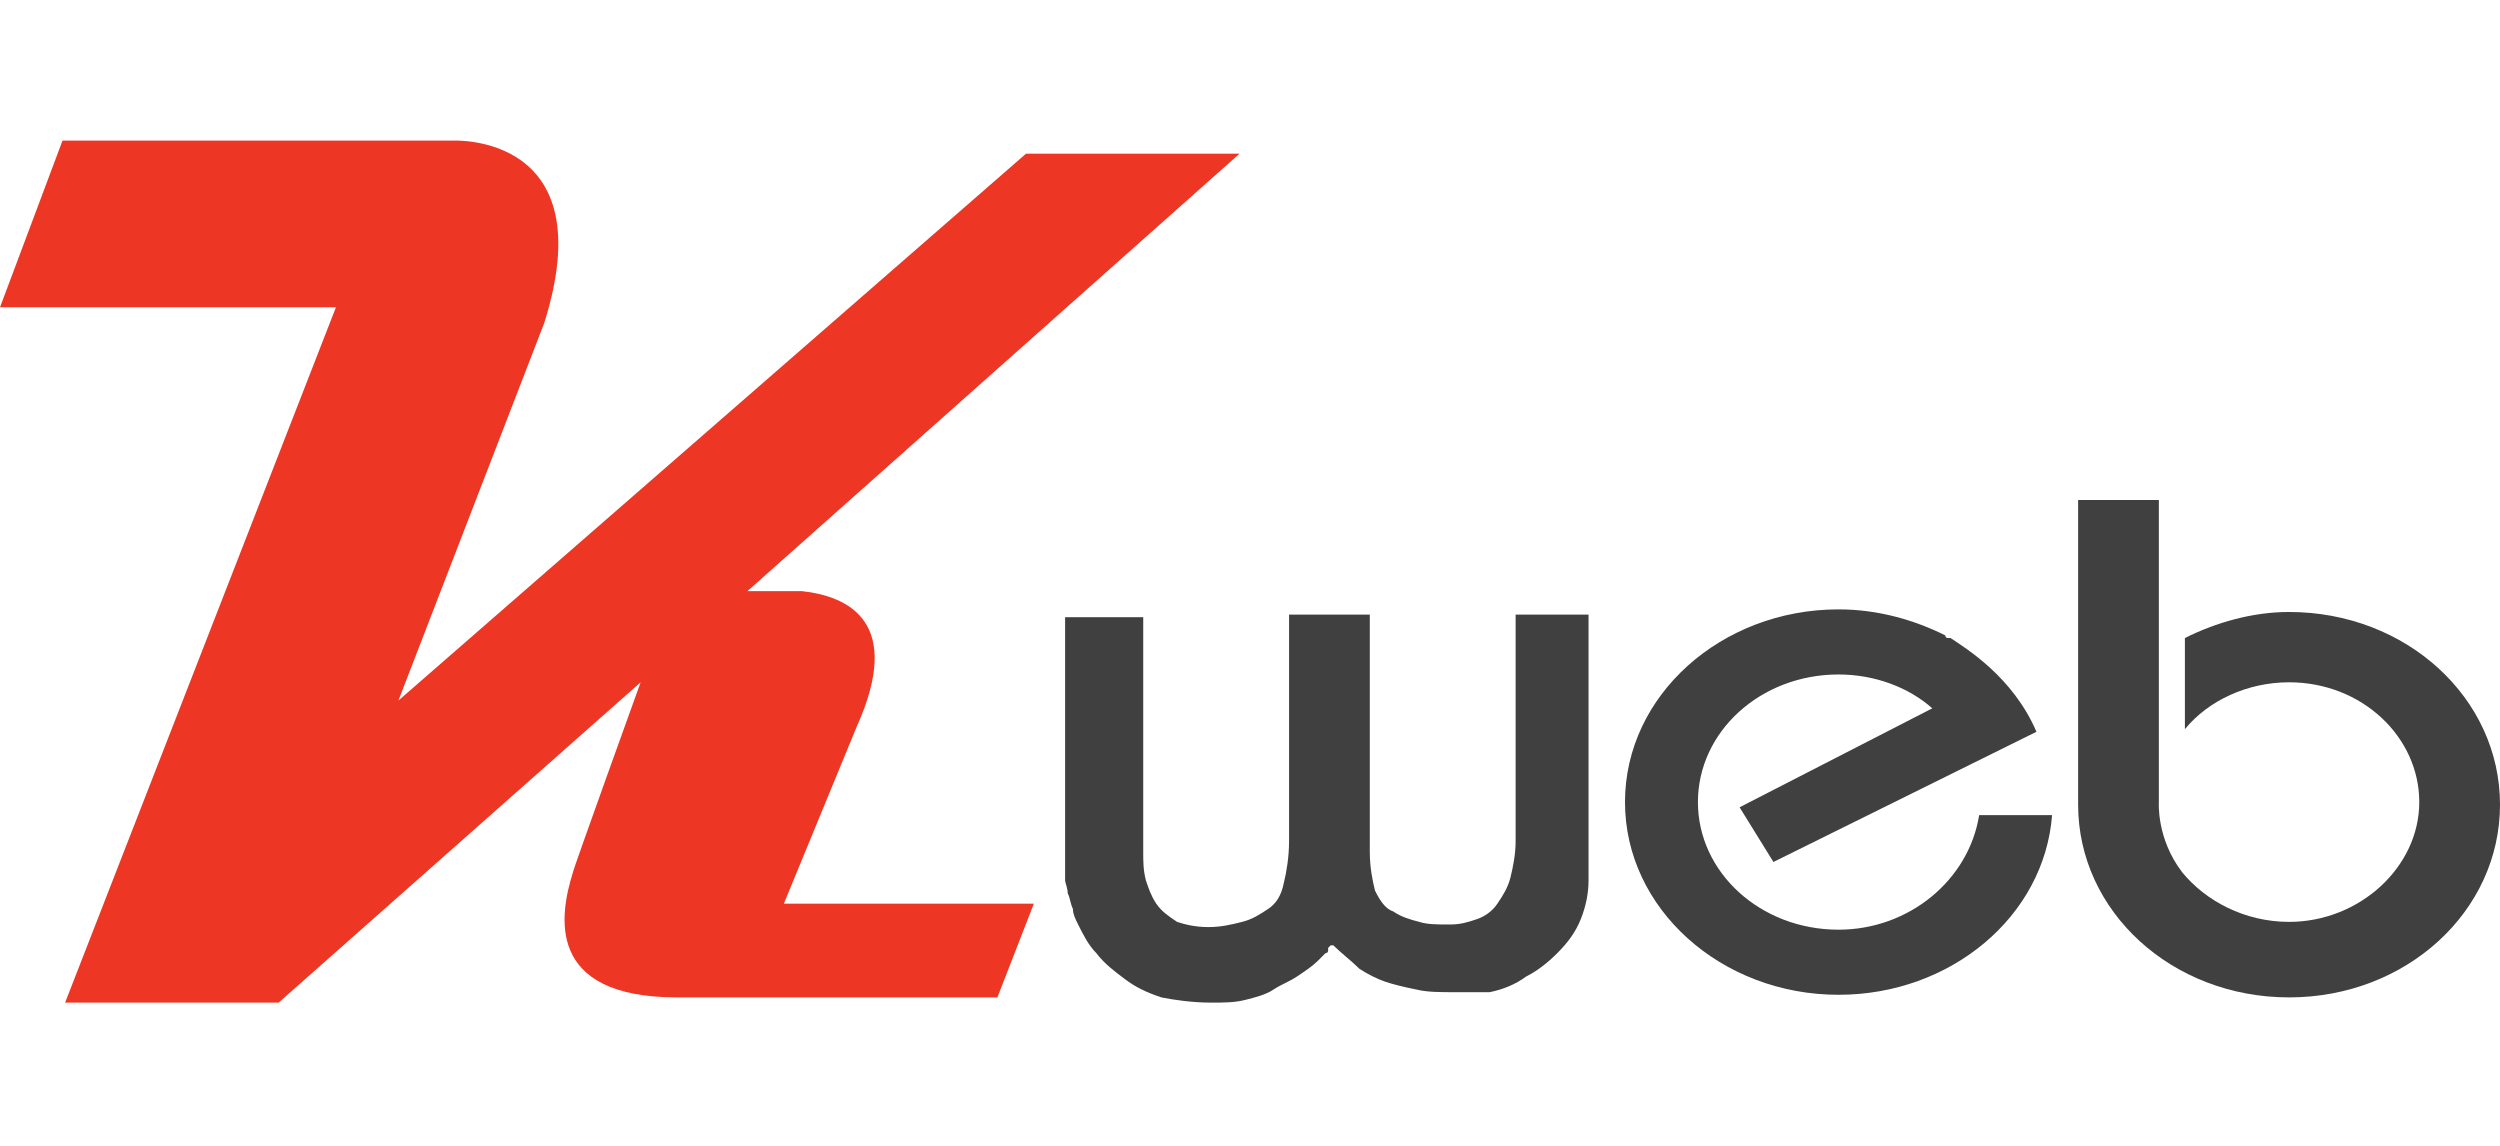
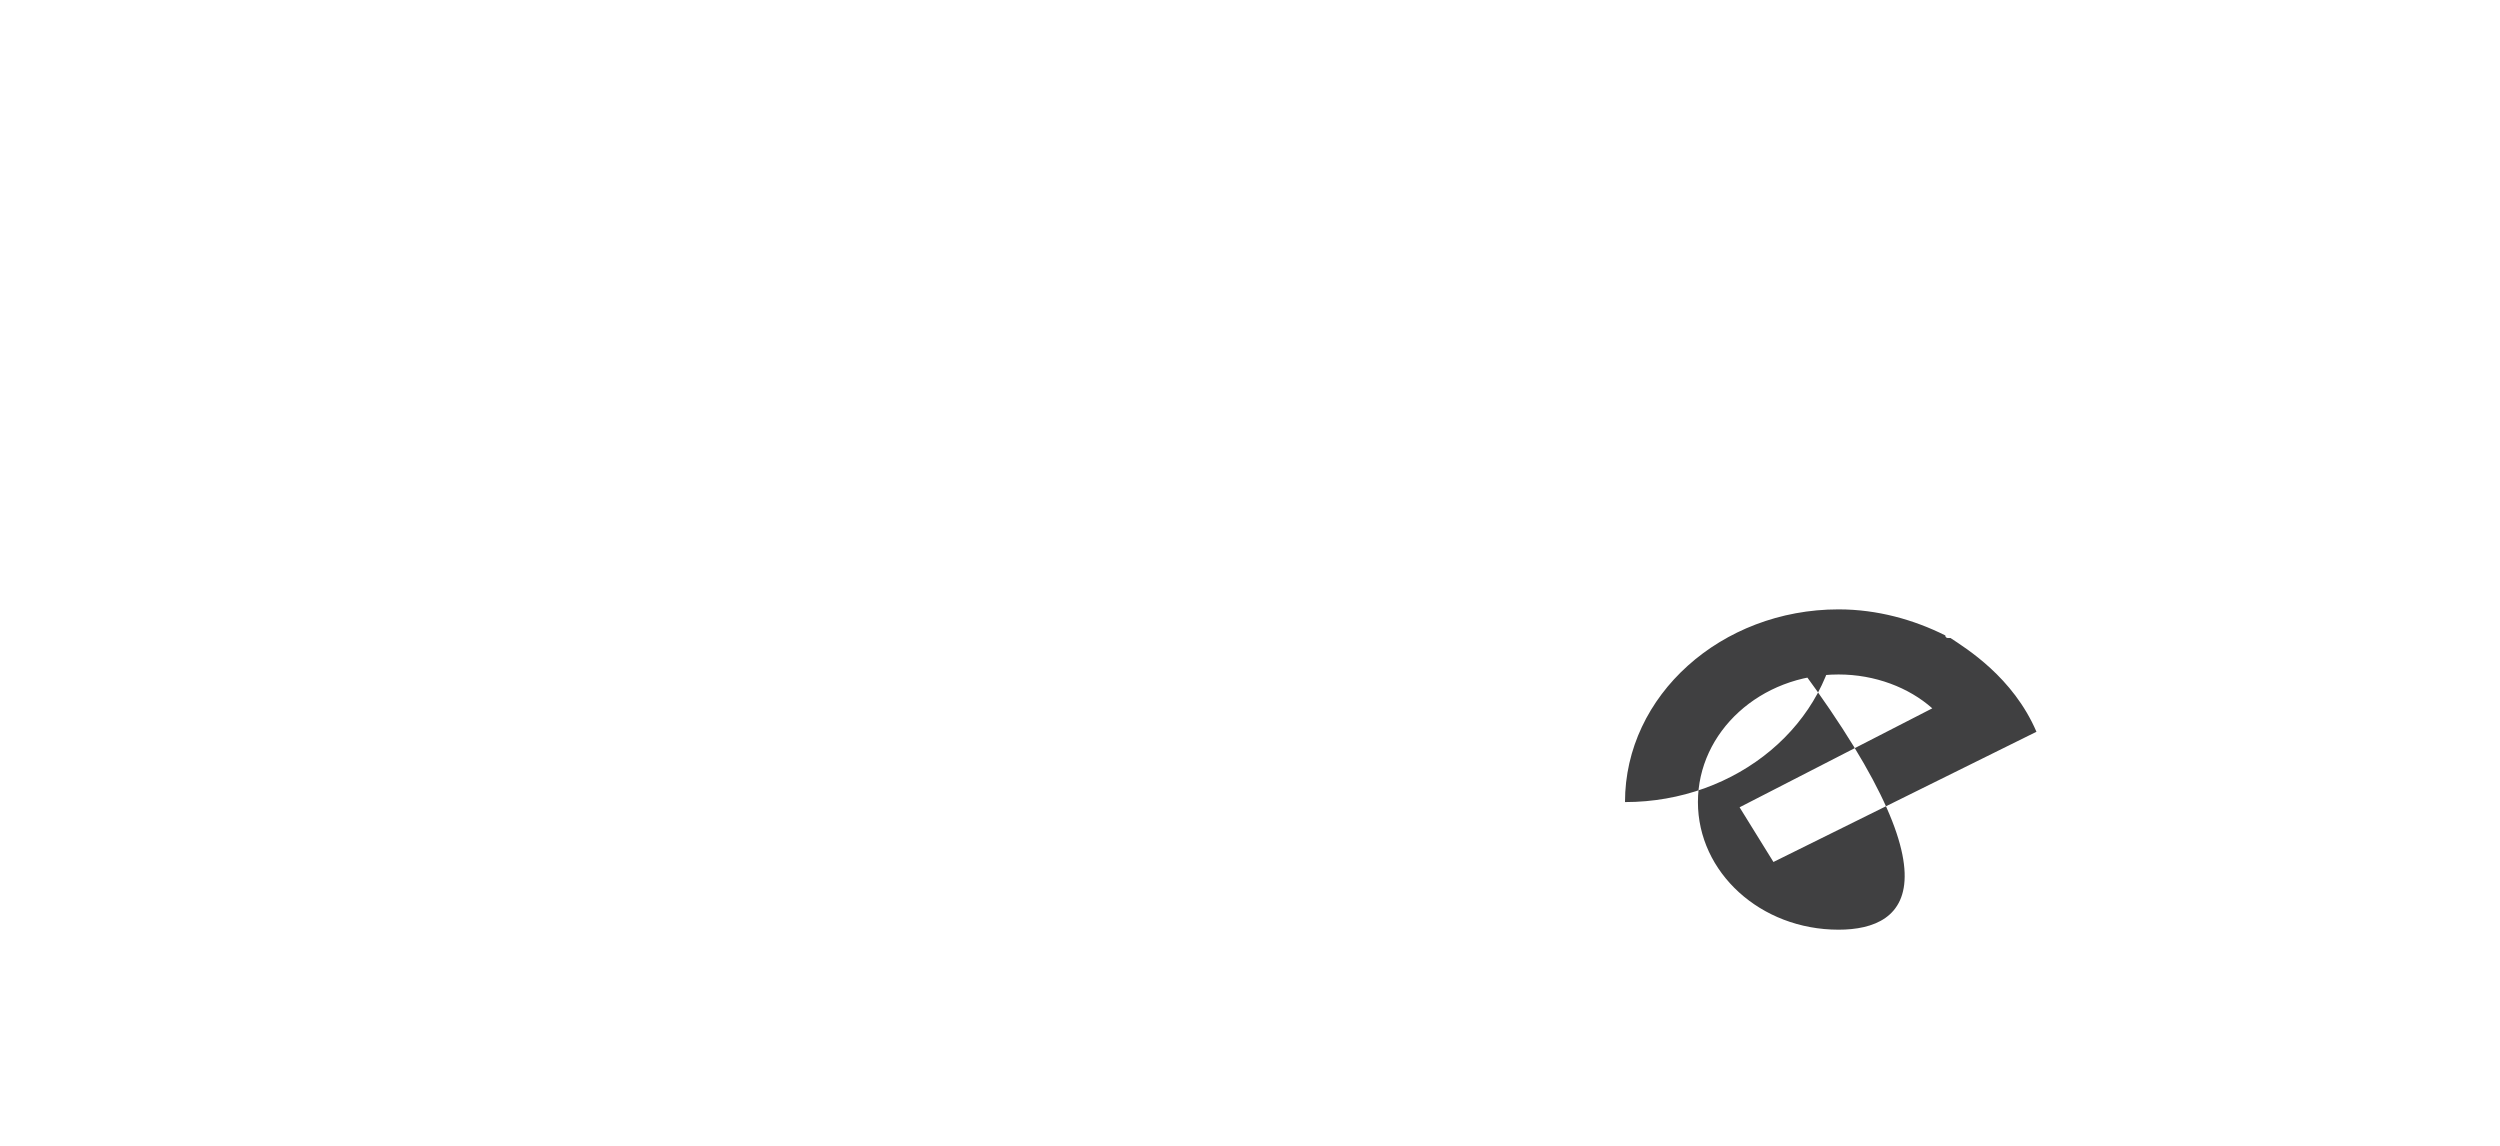
<svg xmlns="http://www.w3.org/2000/svg" version="1.1" id="레이어_1" x="0px" y="0px" viewBox="0 0 96 44" style="enable-background:new 0 0 96 44;" xml:space="preserve">
  <style type="text/css">
	.st0{fill:#404041;}
	.st1{fill:#ED3724;}
</style>
  <g>
    <g>
-       <path class="st0" d="M43.9,23.6v9.1c0,0.4,0,0.7,0.1,1.1c0.1,0.3,0.2,0.6,0.4,0.9c0.2,0.3,0.5,0.5,0.8,0.7    c0.3,0.1,0.7,0.2,1.2,0.2c0.5,0,0.9-0.1,1.3-0.2c0.4-0.1,0.7-0.3,1-0.5c0.3-0.2,0.5-0.5,0.6-1c0.1-0.4,0.2-1,0.2-1.6v-8.7h3.1v9.1    c0,0.6,0.1,1.1,0.2,1.5c0.2,0.4,0.4,0.7,0.7,0.8c0.3,0.2,0.6,0.3,1,0.4c0.3,0.1,0.7,0.1,1.1,0.1h0c0,0,0,0,0.1,0    c0.4,0,0.7-0.1,1-0.2c0.3-0.1,0.6-0.3,0.8-0.6c0.2-0.3,0.4-0.6,0.5-1c0.1-0.4,0.2-0.9,0.2-1.4v-8.7h2.8v9.8c0,0,0,0.1,0,0.1    c0,0,0,0,0,0.1c0,0,0,0,0,0.1c0,0,0,0,0,0.1c0,0,0,0,0,0c0,0,0,0,0,0c0,0.5-0.1,1-0.3,1.5c-0.2,0.5-0.5,0.9-0.9,1.3    c-0.4,0.4-0.8,0.7-1.2,0.9c-0.4,0.3-0.9,0.5-1.4,0.6c-0.1,0-0.1,0-0.2,0c-0.1,0-0.1,0-0.1,0c-0.1,0-0.1,0-0.2,0    c-0.1,0-0.1,0-0.2,0c-0.1,0-0.2,0-0.3,0c-0.1,0-0.2,0-0.3,0c-0.6,0-1.1,0-1.5-0.1c-0.5-0.1-0.9-0.2-1.2-0.3    c-0.3-0.1-0.7-0.3-1-0.5c-0.3-0.3-0.7-0.6-1-0.9c0,0,0,0,0,0c0,0,0,0,0,0c0,0,0,0-0.1,0c0,0,0,0,0,0c0,0,0,0-0.1,0.1    c0,0,0,0,0,0.1c0,0,0,0.1-0.1,0.1c0,0,0,0-0.1,0.1c0,0-0.1,0.1-0.1,0.1c0,0-0.1,0.1-0.1,0.1c-0.2,0.2-0.5,0.4-0.8,0.6    c-0.3,0.2-0.6,0.3-0.9,0.5c-0.3,0.2-0.7,0.3-1.1,0.4c-0.4,0.1-0.8,0.1-1.3,0.1c-0.7,0-1.4-0.1-1.9-0.2c-0.6-0.2-1-0.4-1.4-0.7    c-0.4-0.3-0.8-0.6-1.1-1c-0.3-0.3-0.5-0.7-0.7-1.1c-0.1-0.2-0.2-0.4-0.2-0.6c-0.1-0.2-0.1-0.4-0.2-0.6c0-0.2-0.1-0.4-0.1-0.5    c0-0.2,0-0.3,0-0.5v-9.6H43.9z" />
-       <path class="st0" d="M87.9,23.5c-1.4,0-2.8,0.4-4,1V28c0.9-1.1,2.4-1.8,4-1.8c2.8,0,5,2.1,5,4.6c0,2.5-2.3,4.6-5,4.6    c-1.7,0-3.2-0.8-4.1-1.9c-1-1.3-0.9-2.7-0.9-2.7v-1.6h0l0-10h-3.1v11.6h0c0,0,0,0,0,0.1c0,4.1,3.6,7.4,8.1,7.4    c4.5,0,8.1-3.3,8.1-7.4C96,26.8,92.4,23.5,87.9,23.5z" />
-       <path class="st0" d="M70.6,35.7c-3,0-5.4-2.2-5.4-4.9c0-2.7,2.4-4.9,5.4-4.9c1.4,0,2.7,0.5,3.6,1.3L66.8,31l1.3,2.1l10.1-5l0,0    c-0.9-2.1-2.7-3.2-3.3-3.6c0,0,0,0-0.1,0c0,0-0.1,0-0.1-0.1c-1.2-0.6-2.6-1-4.1-1c-4.5,0-8.2,3.3-8.2,7.4c0,4.1,3.7,7.4,8.2,7.4    c4.3,0,7.9-3,8.2-6.9h-2.8C75.6,33.8,73.3,35.7,70.6,35.7z" />
+       <path class="st0" d="M70.6,35.7c-3,0-5.4-2.2-5.4-4.9c0-2.7,2.4-4.9,5.4-4.9c1.4,0,2.7,0.5,3.6,1.3L66.8,31l1.3,2.1l10.1-5l0,0    c-0.9-2.1-2.7-3.2-3.3-3.6c0,0,0,0-0.1,0c0,0-0.1,0-0.1-0.1c-1.2-0.6-2.6-1-4.1-1c-4.5,0-8.2,3.3-8.2,7.4c4.3,0,7.9-3,8.2-6.9h-2.8C75.6,33.8,73.3,35.7,70.6,35.7z" />
    </g>
-     <path class="st1" d="M32.9,27.9c1.8-4-0.3-5-2.1-5.2h0c-0.2,0-0.3,0-0.5,0v0H30c0,0,0,0-0.1,0v0l0,0h-1.2L47.6,5.9h-8.2l-24.1,21   l5.6-14.5c2.3-7.3-3.5-7-3.5-7H2.4L0,11.8h12.9L2.5,38.5h8.2l13.9-12.3c0,0-2.6,7.2-2.6,7.3c-0.5,1.6-1.1,4.8,4,4.8h12.3l1.4-3.6   h-9.6L32.9,27.9z" />
  </g>
</svg>